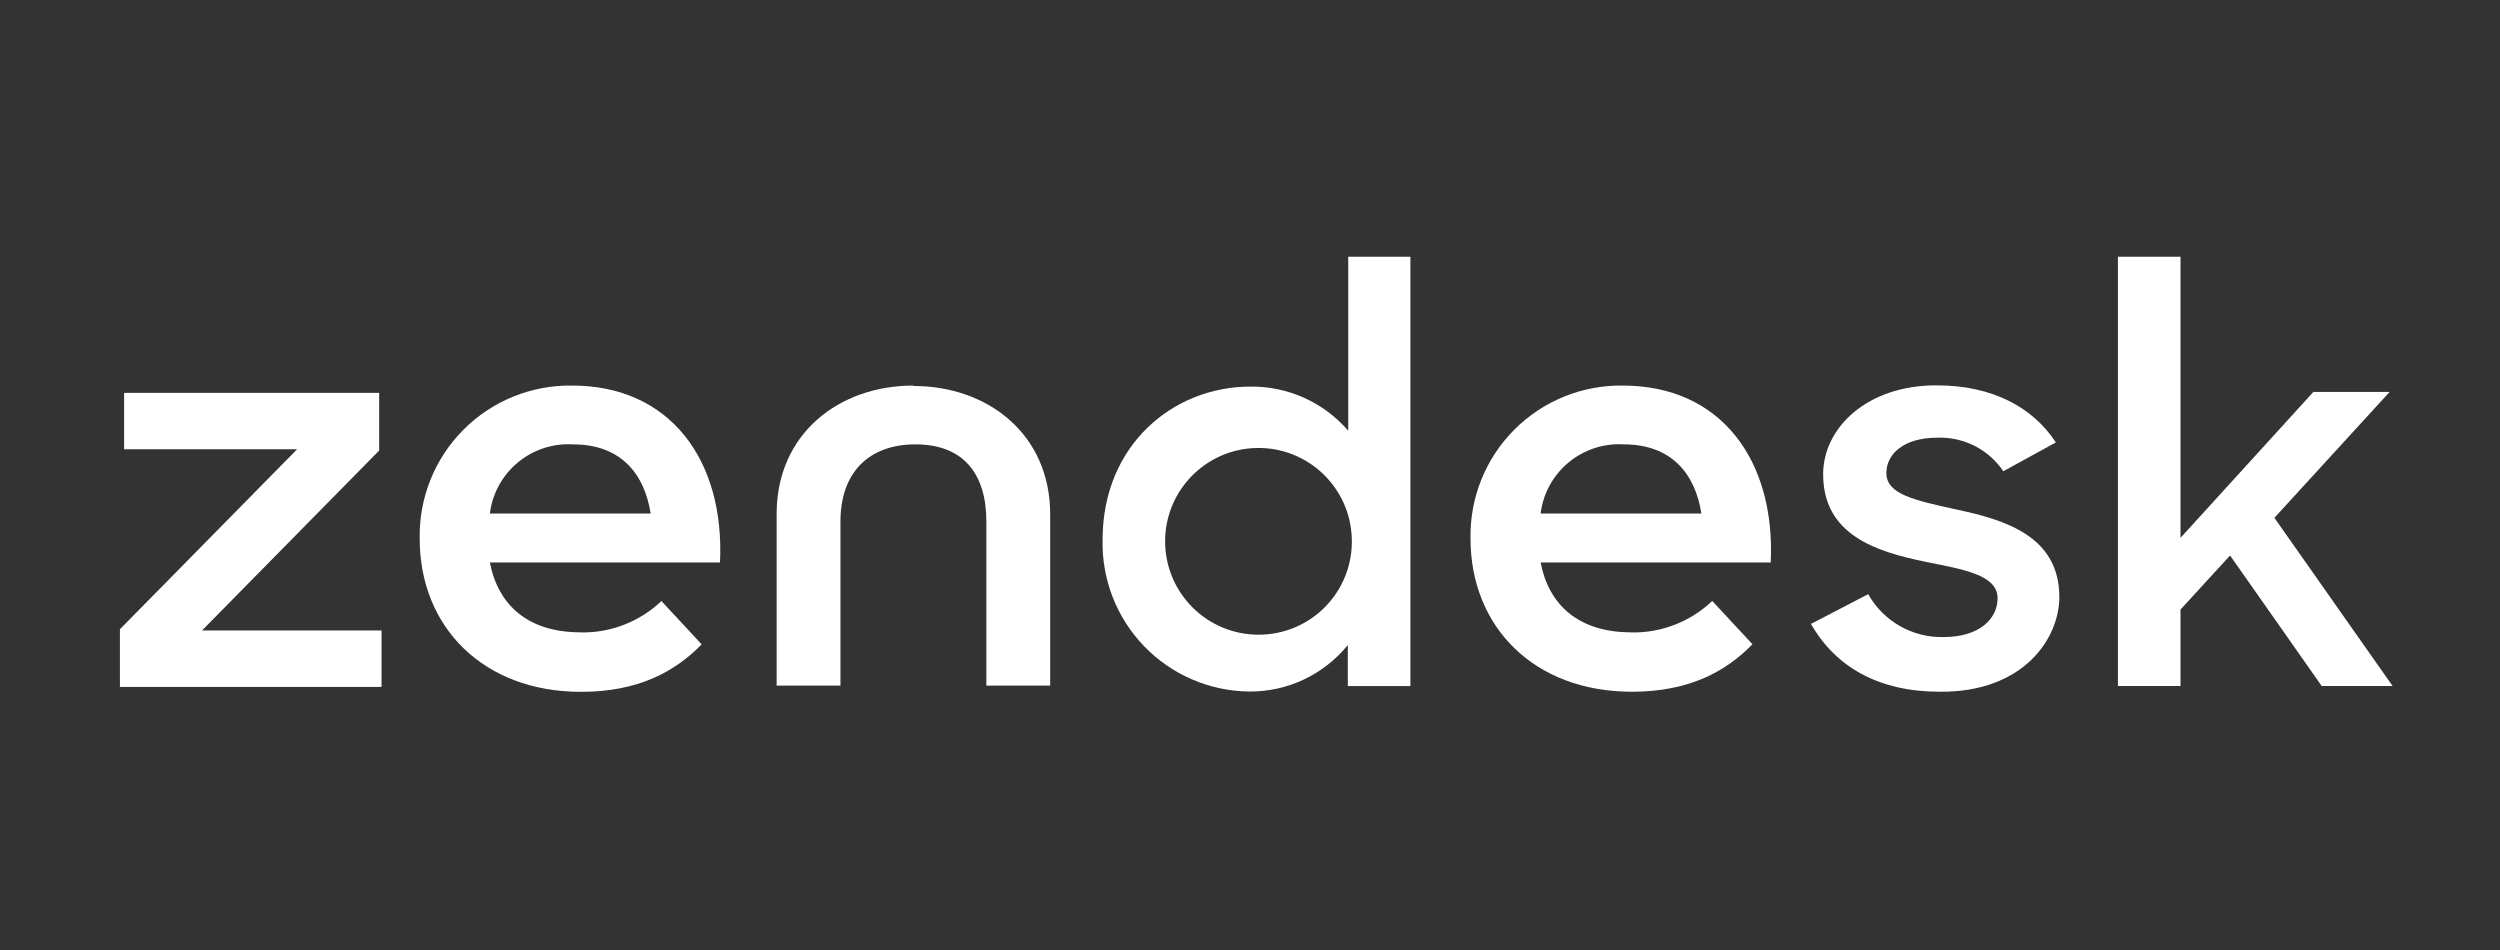
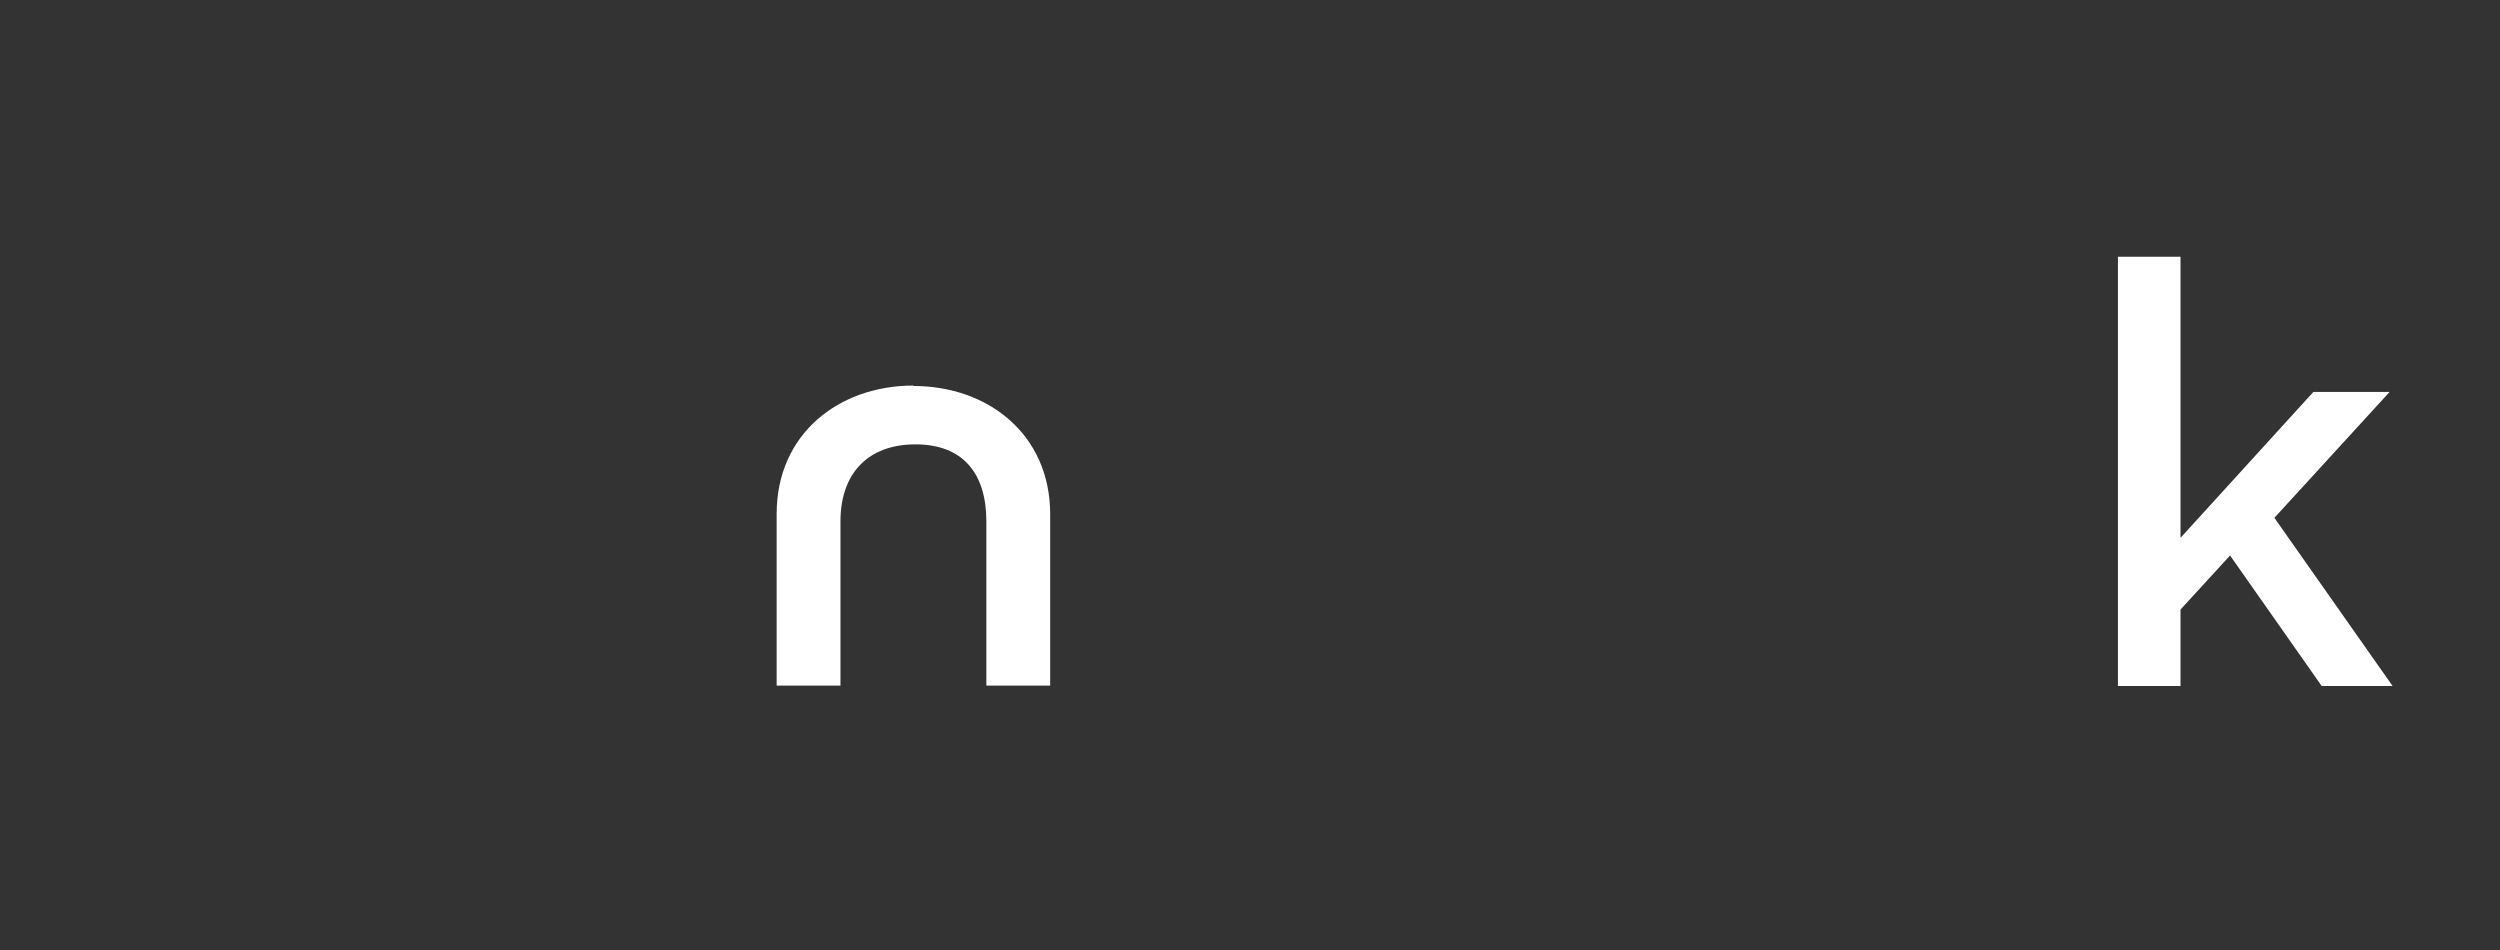
<svg xmlns="http://www.w3.org/2000/svg" width="200px" height="76px" viewBox="0 0 200 76" version="1.1">
  <rect x="0" y="0" width="200" height="76" fill="#333333" stroke="none" />
  <title>Slice</title>
  <desc>Created with Sketch.</desc>
  <defs />
  <g id="Page-2---inverse" stroke="none" stroke-width="1" fill="none" fill-rule="evenodd">
    <g id="Group-8" fill="#FFFFFF" fill-rule="nonzero">
      <g id="Group-2" transform="translate(9, 20)">
        <g id="logo-1" transform="translate(0.412, 0.176)">
-           <path d="M121.083,30.419 C123.493,30.468 125.824,29.562 127.568,27.899 L130.785,31.363 C128.659,33.546 125.721,35.163 121.141,35.163 C113.294,35.163 108.23,29.959 108.23,22.917 C108.165,19.658 109.427,16.512 111.727,14.203 C114.028,11.894 117.168,10.618 120.427,10.67 C128.216,10.67 132.632,16.596 132.246,24.821 L113.836,24.821 C114.492,28.235 116.889,30.41 121.083,30.41 L121.083,30.419 Z M126.698,20.906 C126.205,17.721 124.301,15.373 120.484,15.373 C117.157,15.179 114.249,17.599 113.836,20.906 L126.698,20.906 Z" id="Shape" />
-           <polygon id="Shape" points="0.181 30.164 14.356 15.767 0.517 15.767 0.517 11.253 20.922 11.253 20.922 15.866 6.747 30.263 21.111 30.263 21.111 34.777 0.181 34.777" />
-           <path d="M37.026,30.419 C39.431,30.468 41.759,29.565 43.502,27.907 L46.72,31.371 C44.594,33.554 41.655,35.171 37.075,35.171 C29.228,35.171 24.164,29.967 24.164,22.925 C24.097,19.663 25.359,16.514 27.662,14.203 C29.964,11.891 33.107,10.616 36.369,10.67 C44.159,10.67 48.575,16.596 48.189,24.821 L29.778,24.821 C30.435,28.235 32.832,30.41 37.026,30.41 L37.026,30.419 Z M42.64,20.906 C42.148,17.721 40.244,15.373 36.427,15.373 C33.1,15.179 30.192,17.599 29.778,20.906 L42.64,20.906 Z" id="Shape" />
-           <path d="M78.796,22.982 C78.796,15.456 84.419,10.752 90.607,10.752 C93.613,10.715 96.482,12.006 98.446,14.282 L98.446,0.361 L103.42,0.361 L103.42,34.711 L98.413,34.711 L98.413,31.428 C96.485,33.802 93.583,35.17 90.525,35.146 C87.349,35.112 84.32,33.806 82.115,31.519 C79.91,29.233 78.715,26.157 78.796,22.982 M98.733,22.933 C98.625,18.834 95.233,15.589 91.133,15.662 C87.034,15.735 83.76,19.099 83.798,23.199 C83.836,27.299 87.172,30.602 91.272,30.599 C93.289,30.605 95.221,29.792 96.627,28.347 C98.033,26.902 98.793,24.948 98.733,22.933" id="Shape" />
-           <path d="M135.513,29.713 L140.044,27.357 C141.267,29.535 143.596,30.855 146.093,30.788 C148.925,30.788 150.394,29.335 150.394,27.685 C150.394,25.806 147.653,25.379 144.648,24.772 C140.635,23.951 136.44,22.605 136.44,17.762 C136.44,14.044 139.978,10.613 145.56,10.654 C149.951,10.654 153.209,12.394 155.056,15.218 L150.854,17.524 C149.673,15.773 147.67,14.758 145.56,14.84 C142.867,14.84 141.497,16.161 141.497,17.663 C141.497,19.354 143.672,19.83 147.07,20.577 C150.944,21.398 155.335,22.695 155.335,27.587 C155.335,30.87 152.503,35.212 145.789,35.163 C140.865,35.163 137.425,33.185 135.447,29.705" id="Shape" />
          <polygon id="Shape" points="168.993 24.263 165.029 28.588 165.029 34.703 160.022 34.703 160.022 0.361 165.029 0.361 165.029 22.851 175.658 11.179 181.756 11.179 172.539 21.25 181.995 34.703 176.323 34.703" />
          <path d="M63.653,10.67 C57.702,10.67 52.72,14.528 52.72,20.93 L52.72,34.67 L57.825,34.67 L57.825,21.538 C57.825,17.68 60.041,15.373 63.825,15.373 C67.609,15.373 69.497,17.68 69.497,21.538 L69.497,34.67 L74.602,34.67 L74.602,20.963 C74.602,14.561 69.62,10.703 63.669,10.703" id="Shape" />
        </g>
      </g>
    </g>
  </g>
</svg>